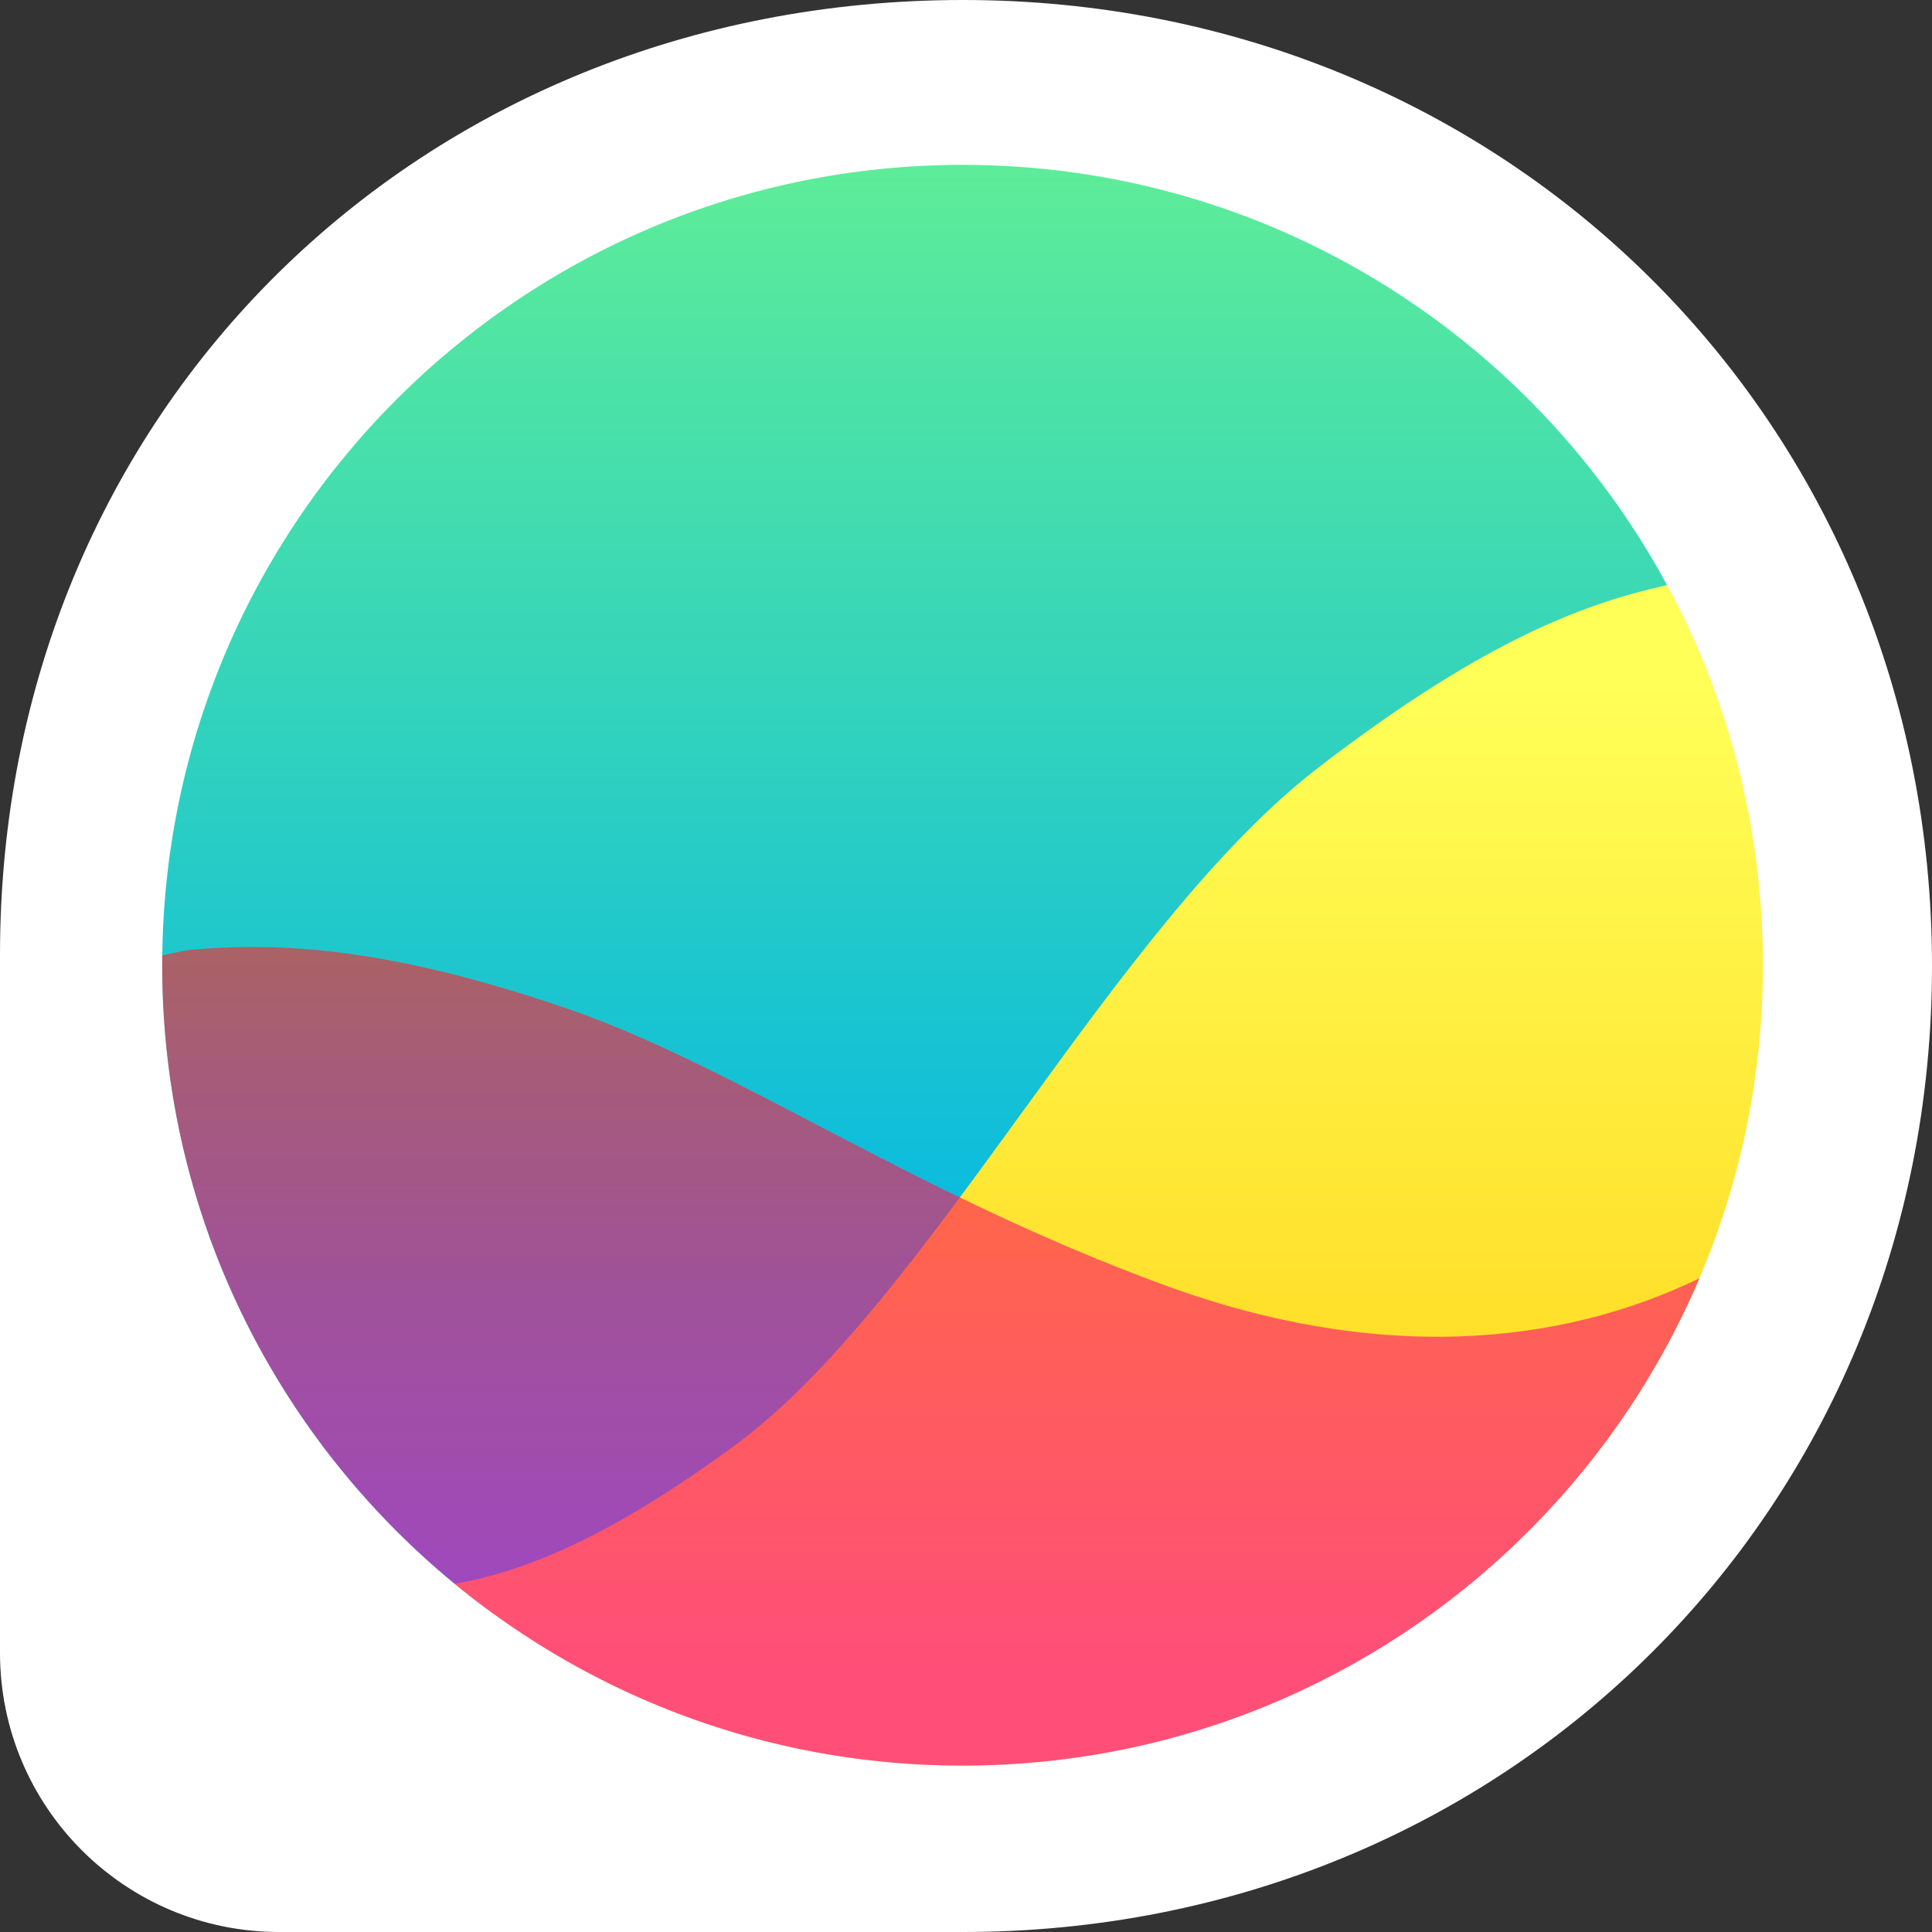
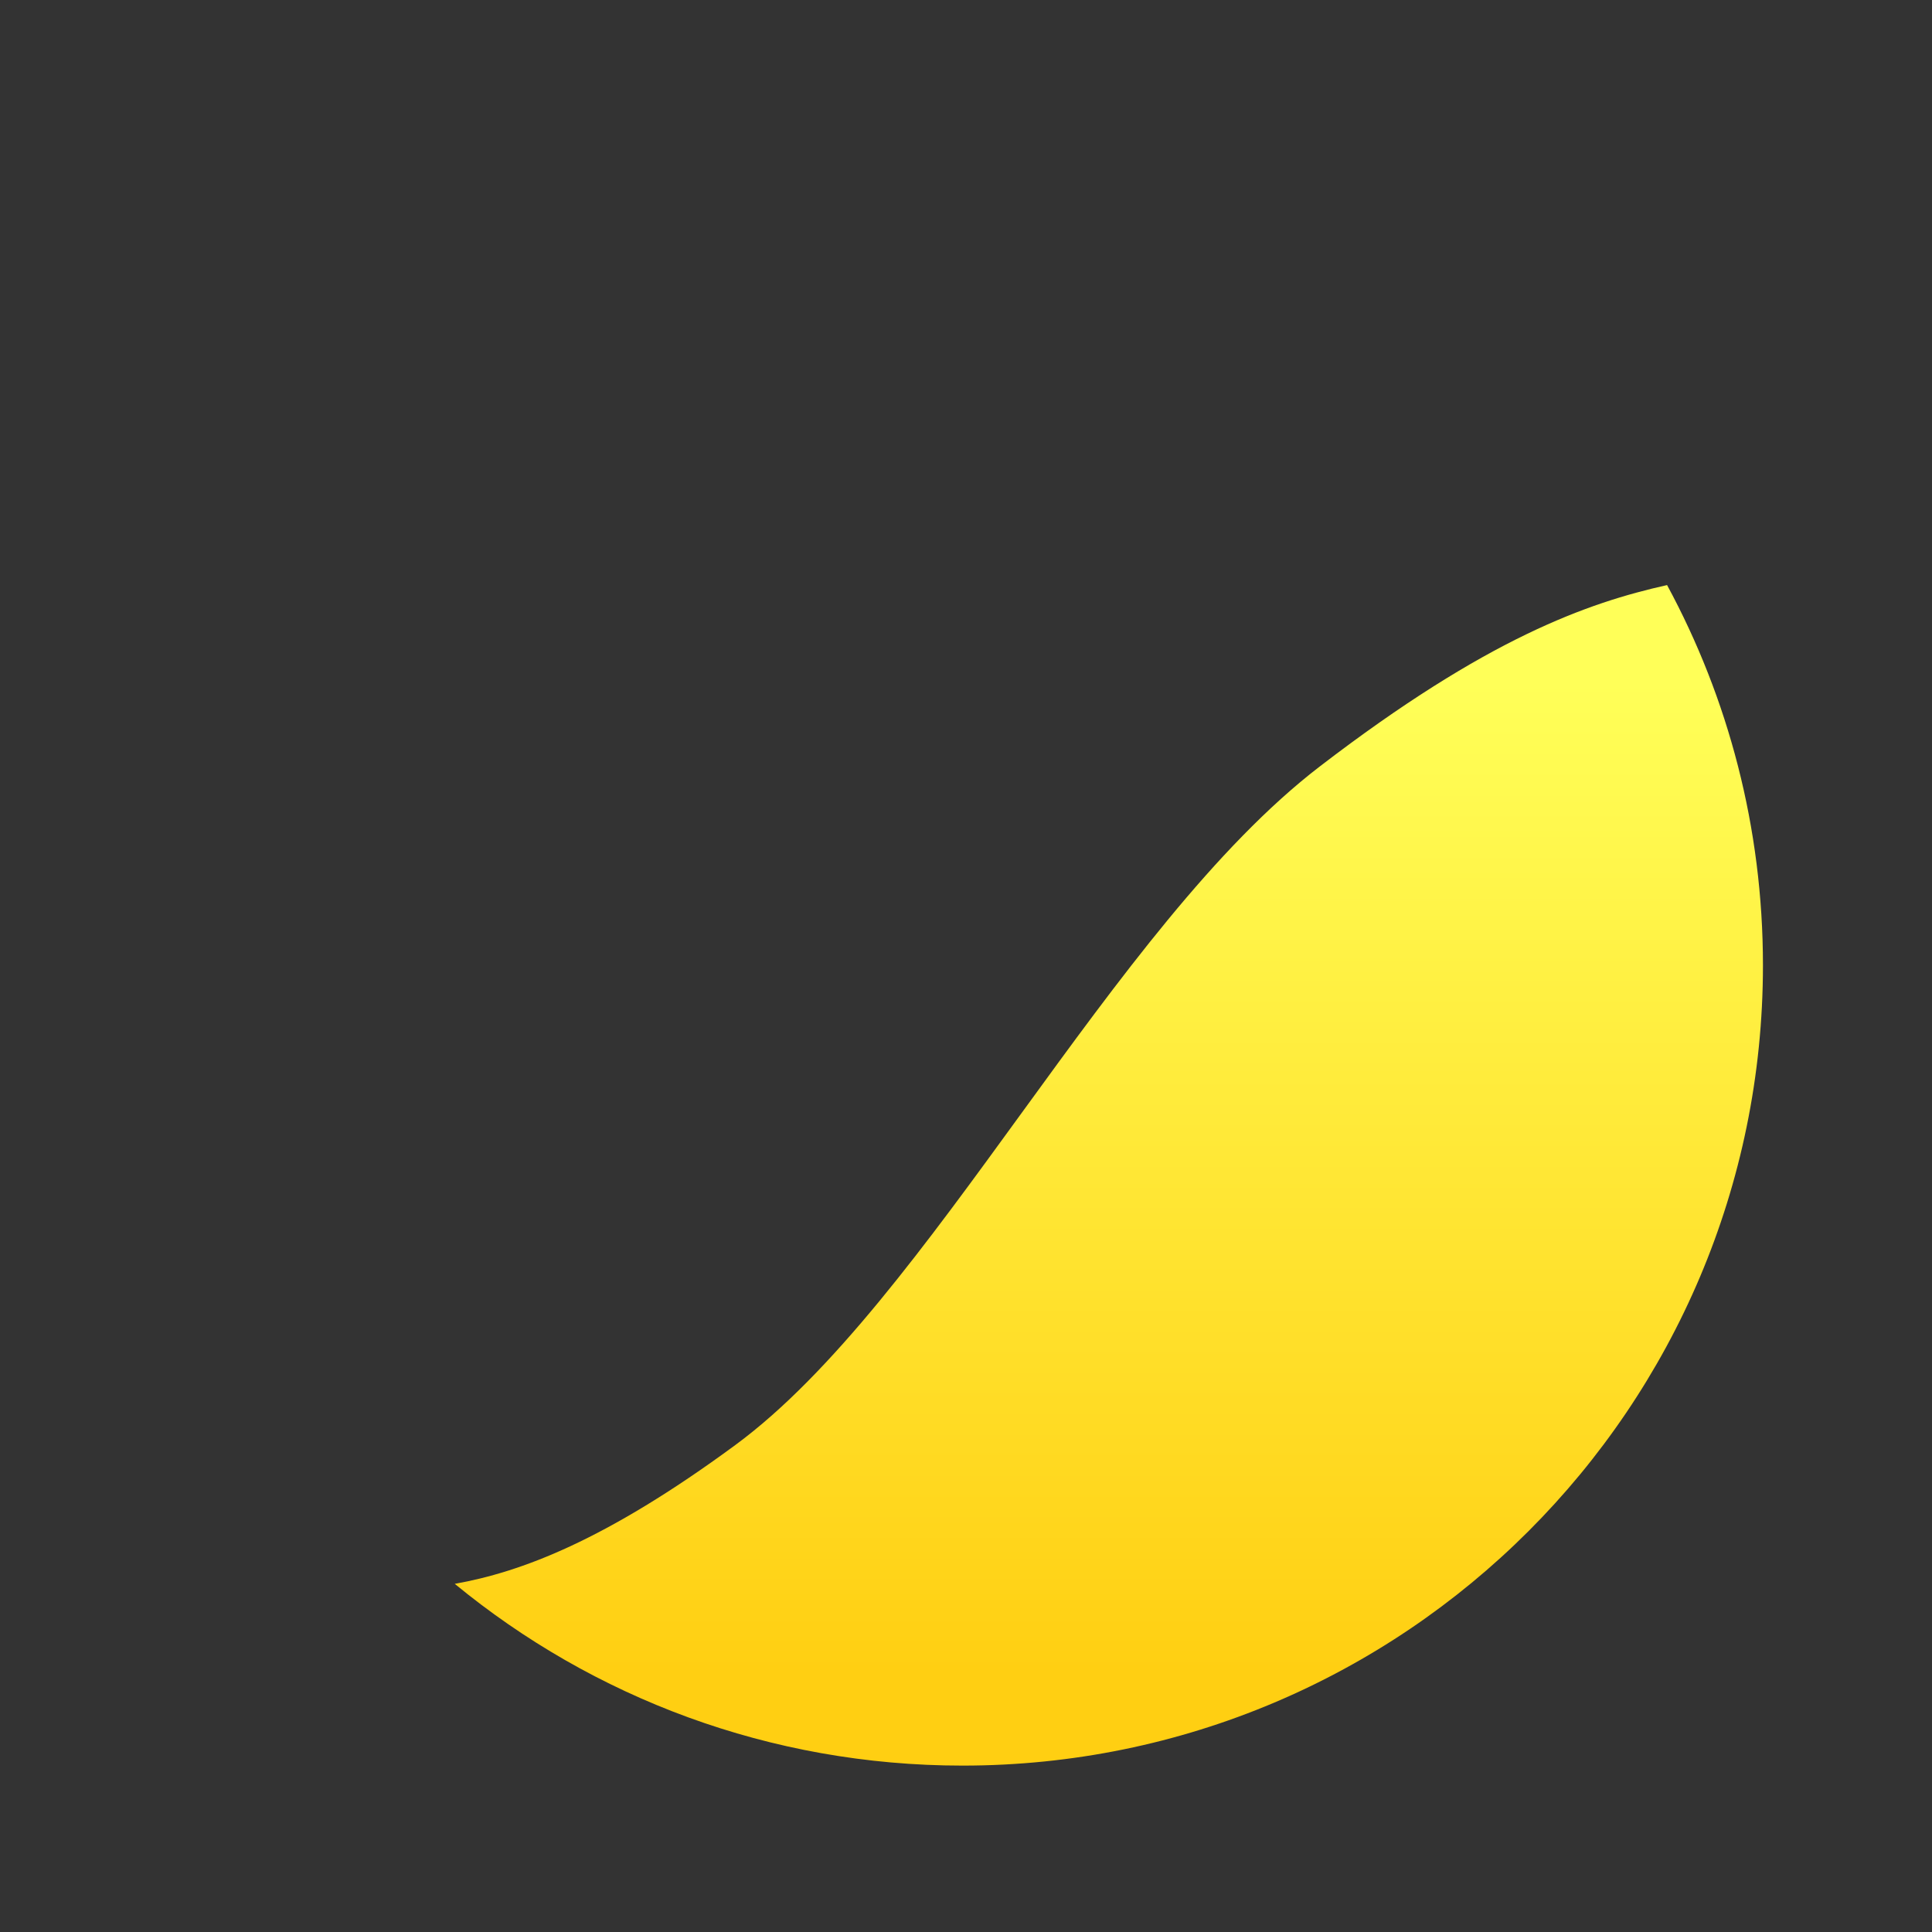
<svg xmlns="http://www.w3.org/2000/svg" width="24px" height="24px" viewBox="0 0 24 24" version="1.1">
  <rect x="0" y="0" width="24" height="24" fill="#333333" stroke="none" />
  <title>756E1A4A-C0B9-4D24-843F-86388E5154D0</title>
  <desc>Created with sketchtool.</desc>
  <defs>
    <linearGradient x1="50%" y1="-24.245%" x2="50%" y2="72.168%" id="linearGradient-1">
      <stop stop-color="#7BFE80" offset="0%" />
      <stop stop-color="#05B8E2" offset="100%" />
    </linearGradient>
    <linearGradient x1="50%" y1="8.139%" x2="50%" y2="92.162%" id="linearGradient-2">
      <stop stop-color="#FFFF58" offset="0%" />
      <stop stop-color="#FFCF12" offset="100%" />
    </linearGradient>
    <linearGradient x1="50%" y1="0%" x2="50%" y2="86.785%" id="linearGradient-3">
      <stop stop-color="#FF2424" offset="0%" />
      <stop stop-color="#FF00B6" offset="100%" />
    </linearGradient>
  </defs>
  <g id="Desktop-HD_table_SALE" stroke="none" stroke-width="1" fill="none" fill-rule="evenodd" transform="translate(-266, -184)">
    <g id="Group-8" transform="translate(266, 184)">
-       <path d="M11.963,24 C18.706,24 24,18.765 24,12 C24,5.235 18.706,0 11.963,0 C5.221,0 0,5.097 0,11.862 C0,14.752 0,17.642 0,20.532 L4.4408921e-16,20.532 C6.78674872e-16,22.447 1.553,24 3.468,24 C6.3,24 9.132,24 11.963,24 Z" id="Oval-Copy-2" fill="#FFFFFF" />
      <g id="Group-2" transform="translate(1.486, 0.543)">
        <g id="Group-82" transform="translate(0.014, 0.957)">
-           <path d="M11.838,12.991 C10.391,14.603 6.221,19.717 4.573,18.505 C3.792,17.931 3.098,17.245 2.515,16.472 C1.26,14.807 0.515,12.736 0.515,10.491 C0.515,4.999 4.967,0.548 10.457,0.548 C14.237,0.548 17.526,2.658 19.207,5.765 C16.364,8.079 16.042,8.307 11.838,12.991 Z" id="Path" fill="url(#linearGradient-1)" />
          <path d="M7.634,16.451 C10.053,14.671 12.302,10.011 14.895,8.021 C16.974,6.425 18.222,5.989 19.209,5.768 C19.969,7.173 20.4,8.781 20.4,10.491 C20.4,15.982 15.947,20.433 10.457,20.433 C8.062,20.433 5.865,19.586 4.149,18.175 C4.965,18.03 6.016,17.642 7.634,16.451 Z" id="Combined-Shape" fill="url(#linearGradient-2)" />
-           <path d="M10.457,20.433 C4.967,20.433 0.515,15.982 0.515,10.491 C0.515,10.45 0.516,10.409 0.516,10.368 C0.69,10.33 0.814,10.306 0.839,10.303 C1.996,10.191 3.371,10.287 5.507,11.016 C7.643,11.744 9.785,13.296 12.958,14.462 C15.604,15.434 17.869,15.224 19.611,14.379 C18.097,17.938 14.568,20.433 10.457,20.433 Z" id="Combined-Shape" fill-opacity="0.62" fill="url(#linearGradient-3)" />
        </g>
      </g>
    </g>
  </g>
</svg>